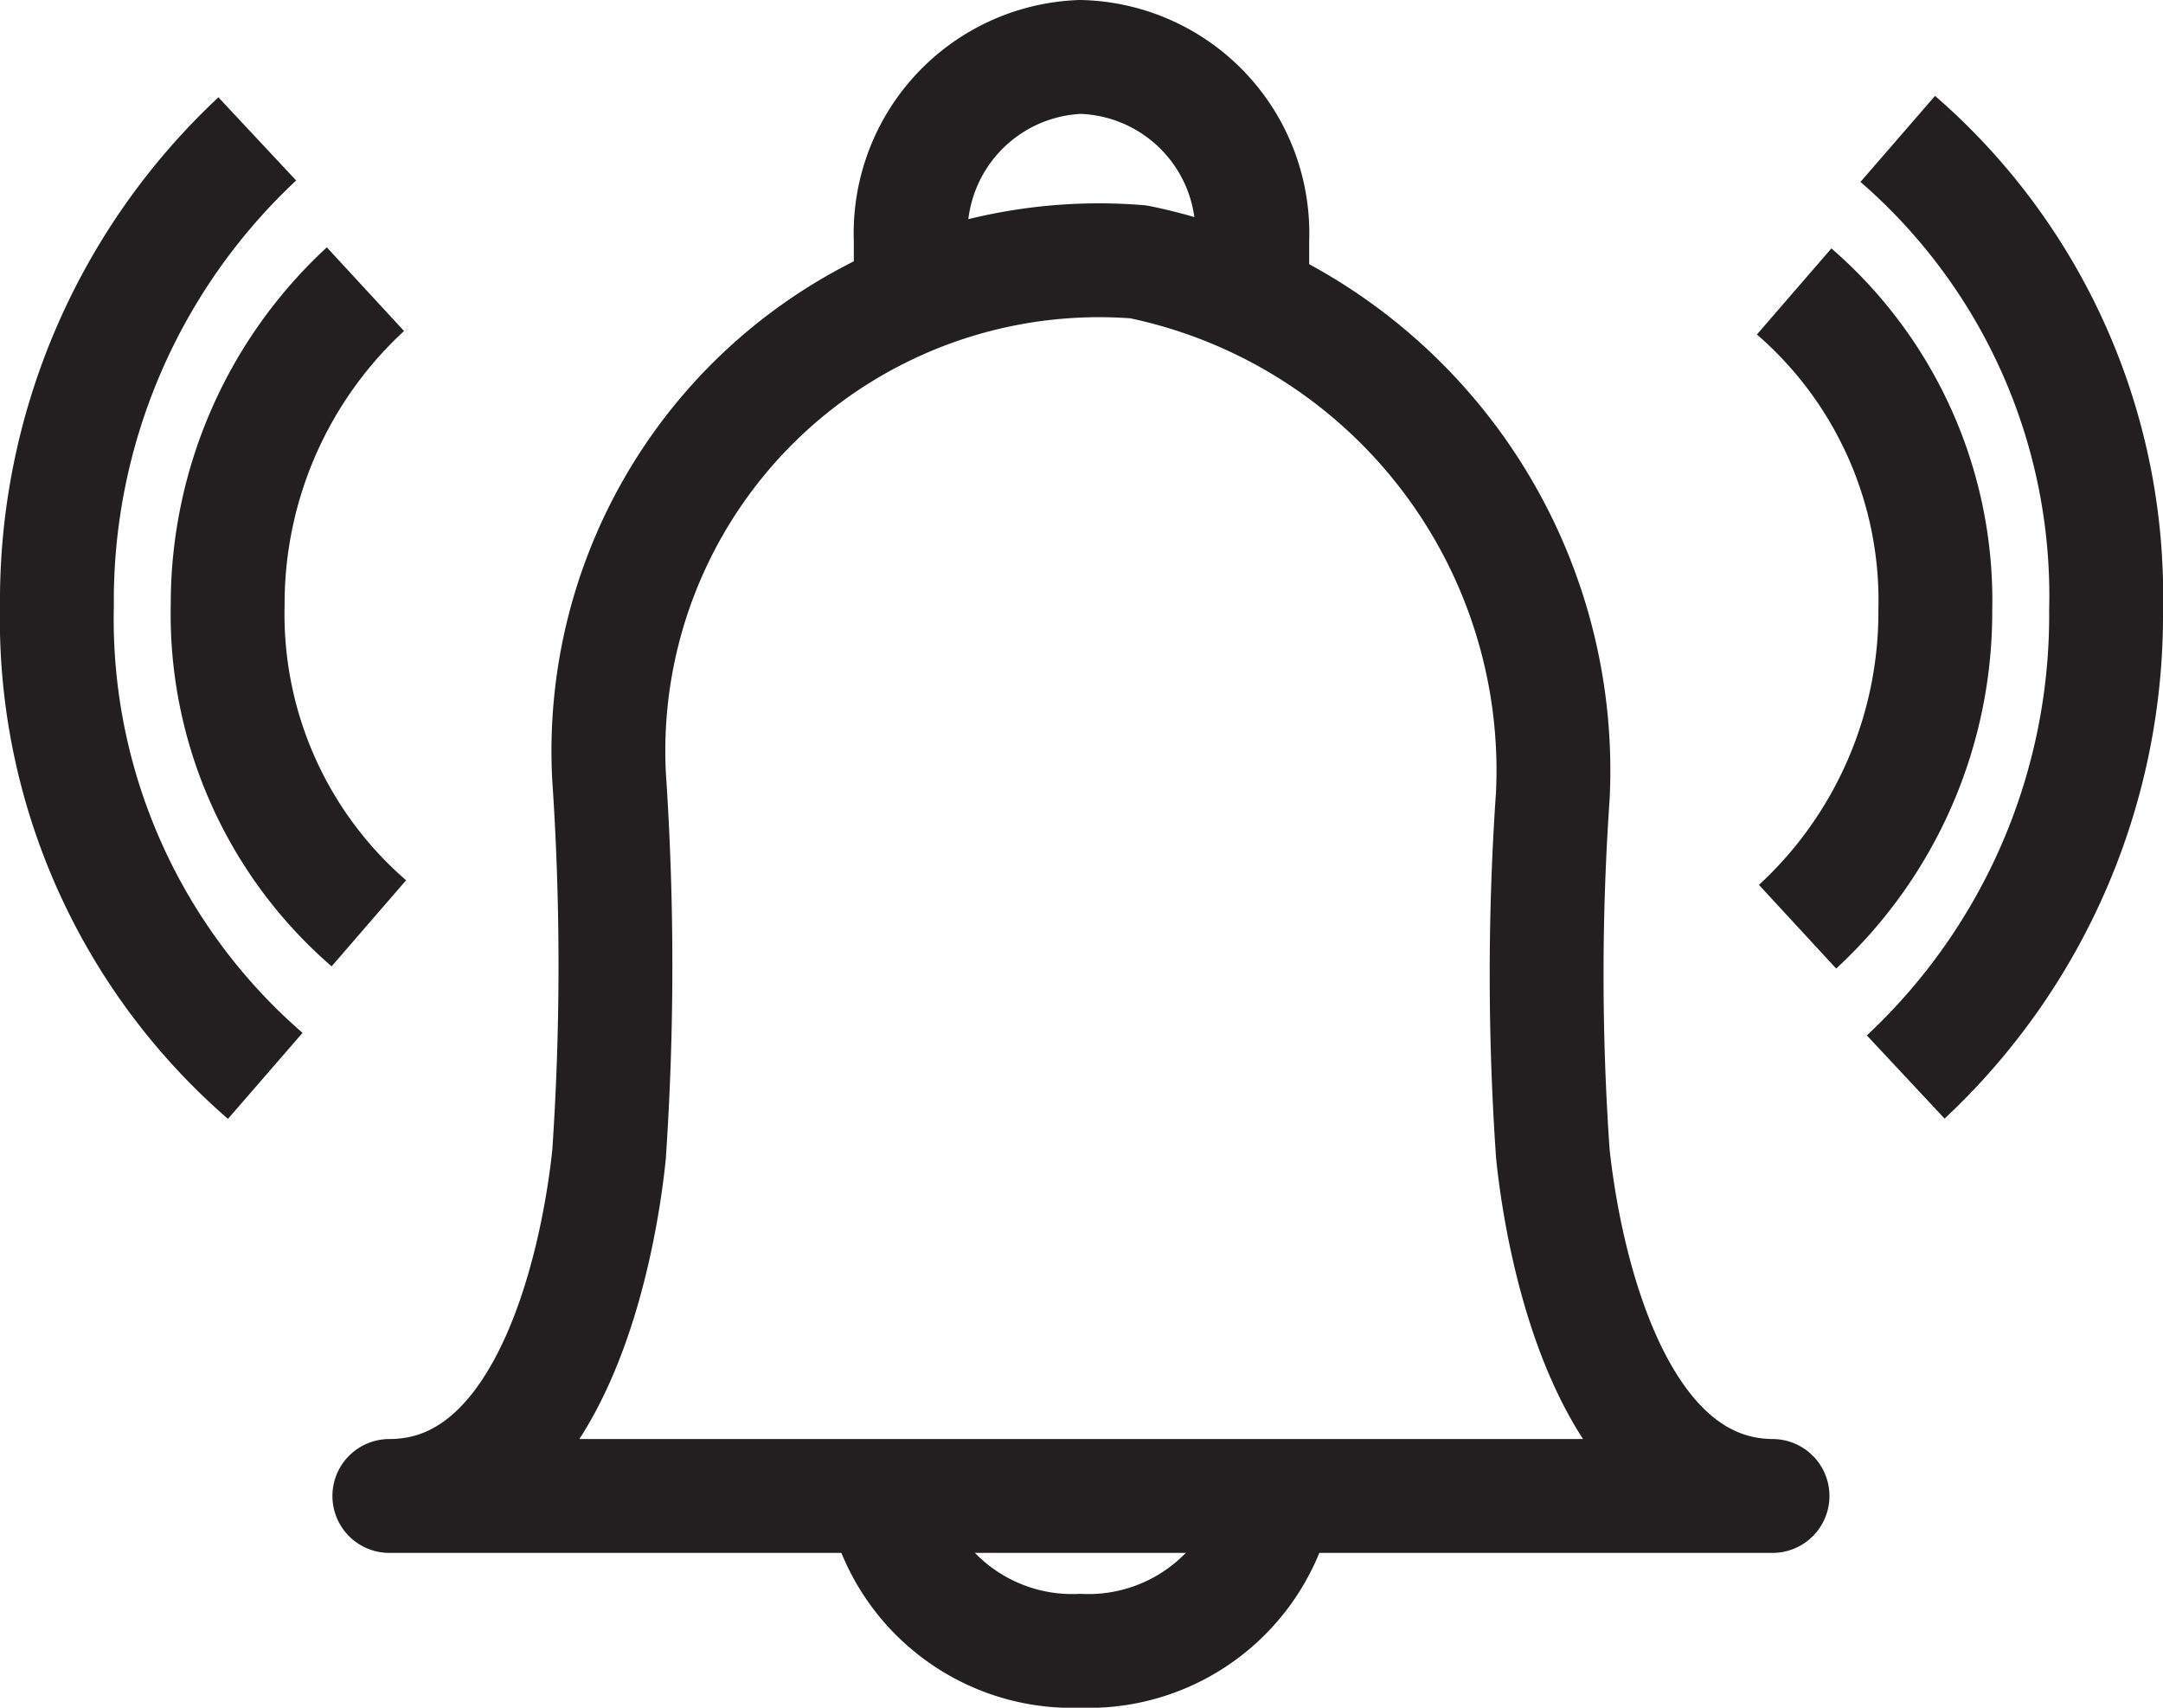
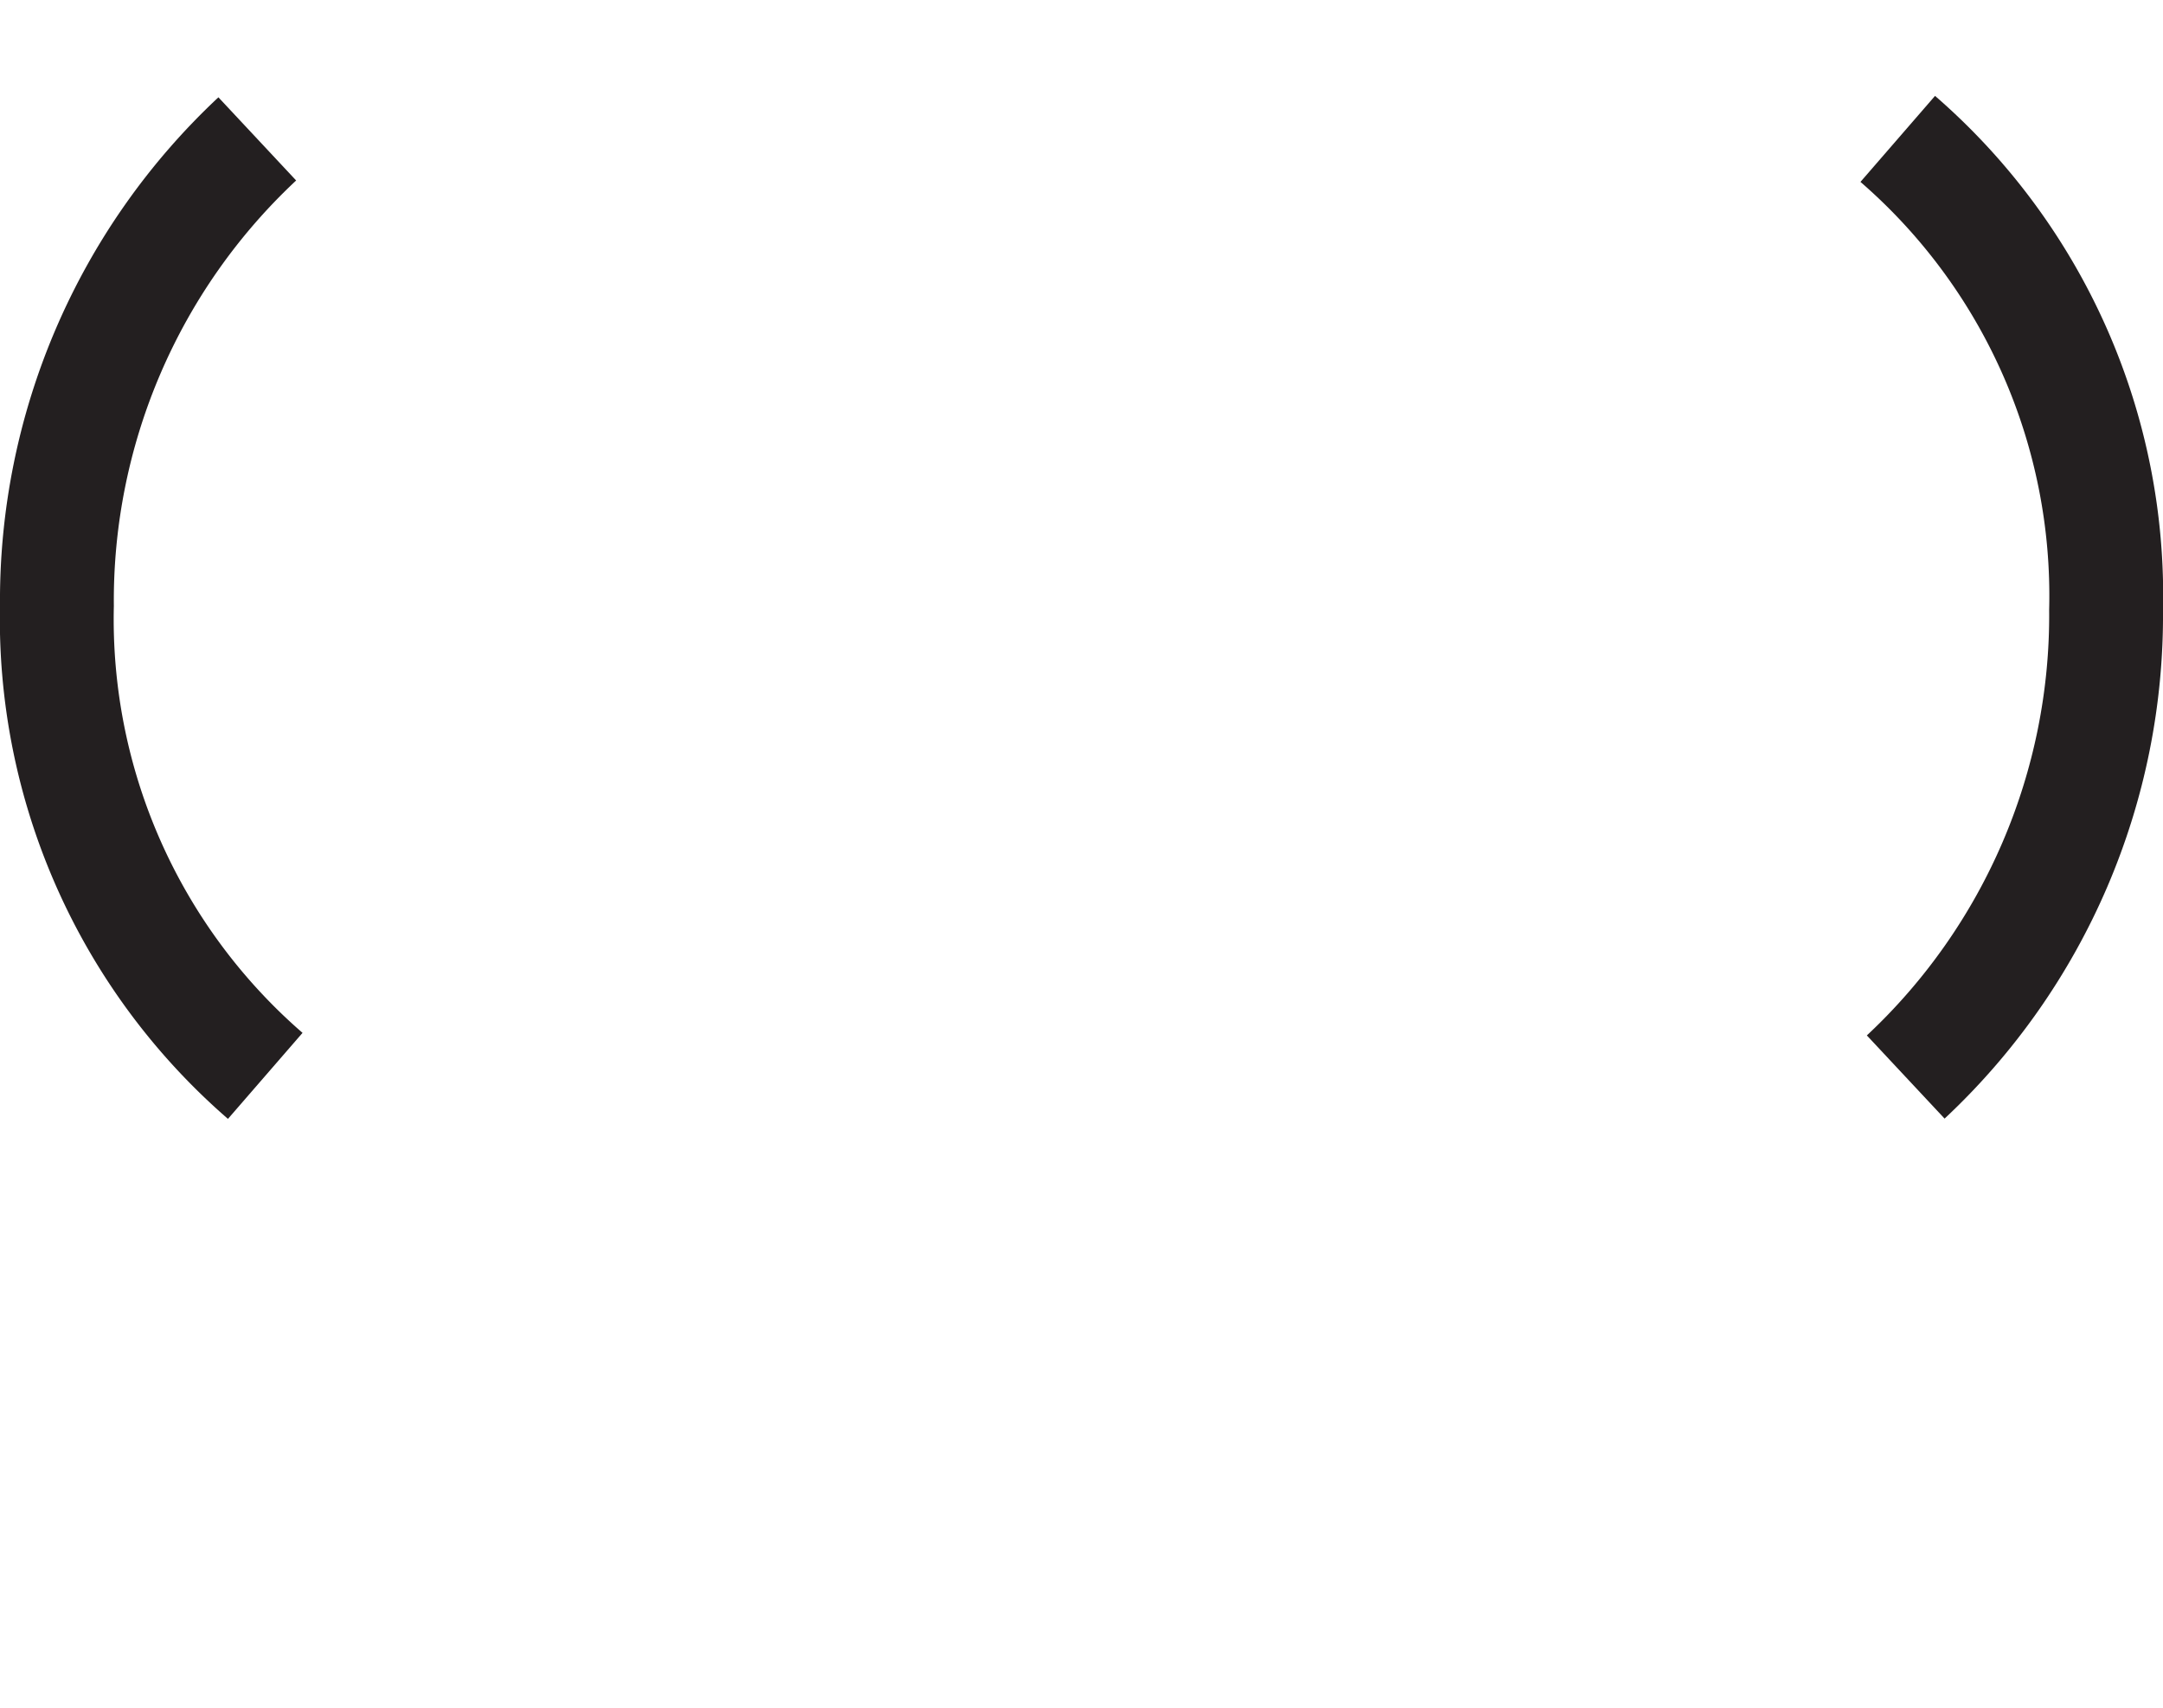
<svg xmlns="http://www.w3.org/2000/svg" viewBox="0 0 19 15">
  <defs>
    <style>.cls-1,.cls-2{fill:none;stroke:#231f20;}.cls-1{stroke-miterlimit:10;}.cls-2{stroke-linejoin:round;}</style>
  </defs>
  <title>Asset 10</title>
  <g id="Layer_2" data-name="Layer 2">
    <g id="alarma">
-       <path class="cls-1" d="M8,2.56V2.11A1.55,1.55,0,0,1,9.49.5,1.55,1.55,0,0,1,11,2.11v.44" />
-       <path class="cls-1" d="M11.25,12.89A1.69,1.69,0,0,1,9.49,14.5a1.69,1.69,0,0,1-1.76-1.61" />
-       <path class="cls-2" d="M13.64,10.13a22.74,22.74,0,0,1,0-3.14A4.56,4.56,0,0,0,10,2.3,4.31,4.31,0,0,0,5.35,6.82a24.61,24.61,0,0,1,0,3.32c-.08.78-.47,3-1.93,3H15.57C14.11,13.13,13.72,10.91,13.64,10.13Z" />
      <path class="cls-1" d="M16.74,9.46A5.55,5.55,0,0,0,18.5,5.36a5.31,5.31,0,0,0-1.83-4.14" />
-       <path class="cls-1" d="M15.79,8.14A3.76,3.76,0,0,0,17,5.36a3.59,3.59,0,0,0-1.24-2.8" />
      <path class="cls-1" d="M2.26,1.22A5.55,5.55,0,0,0,.5,5.32,5.31,5.31,0,0,0,2.33,9.45" />
-       <path class="cls-1" d="M3.21,2.54A3.76,3.76,0,0,0,2,5.31a3.59,3.59,0,0,0,1.24,2.8" />
    </g>
  </g>
</svg>